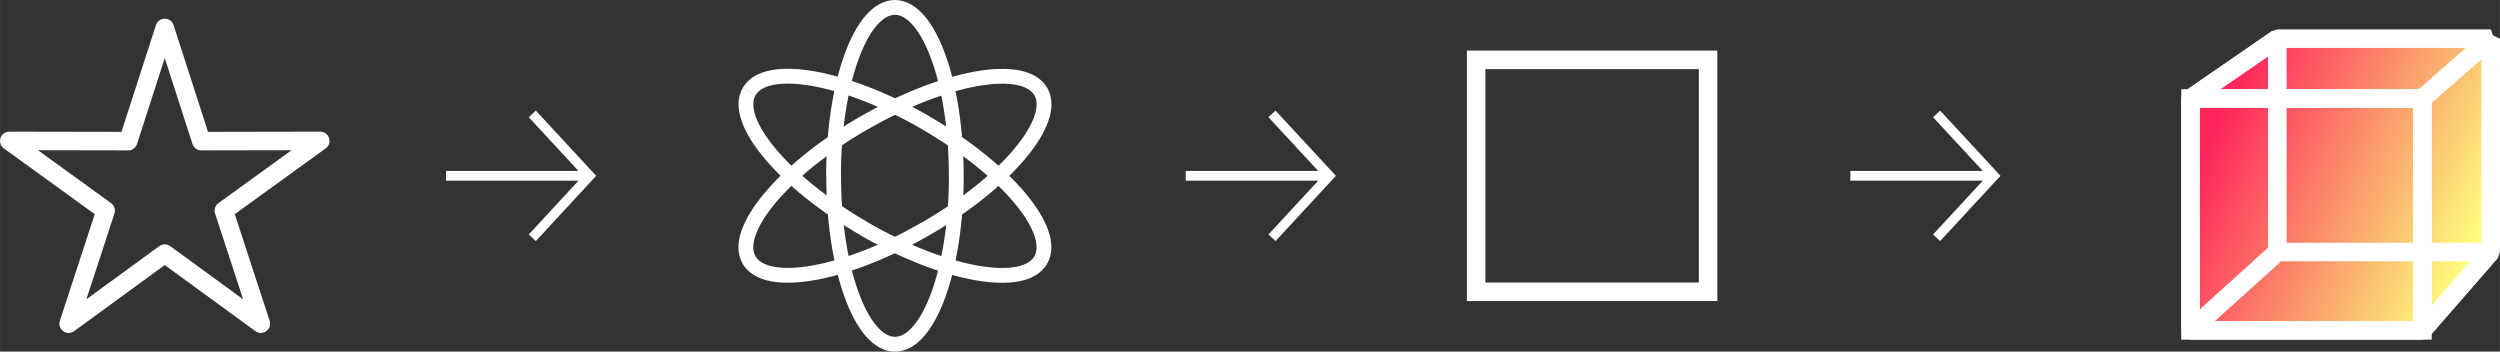
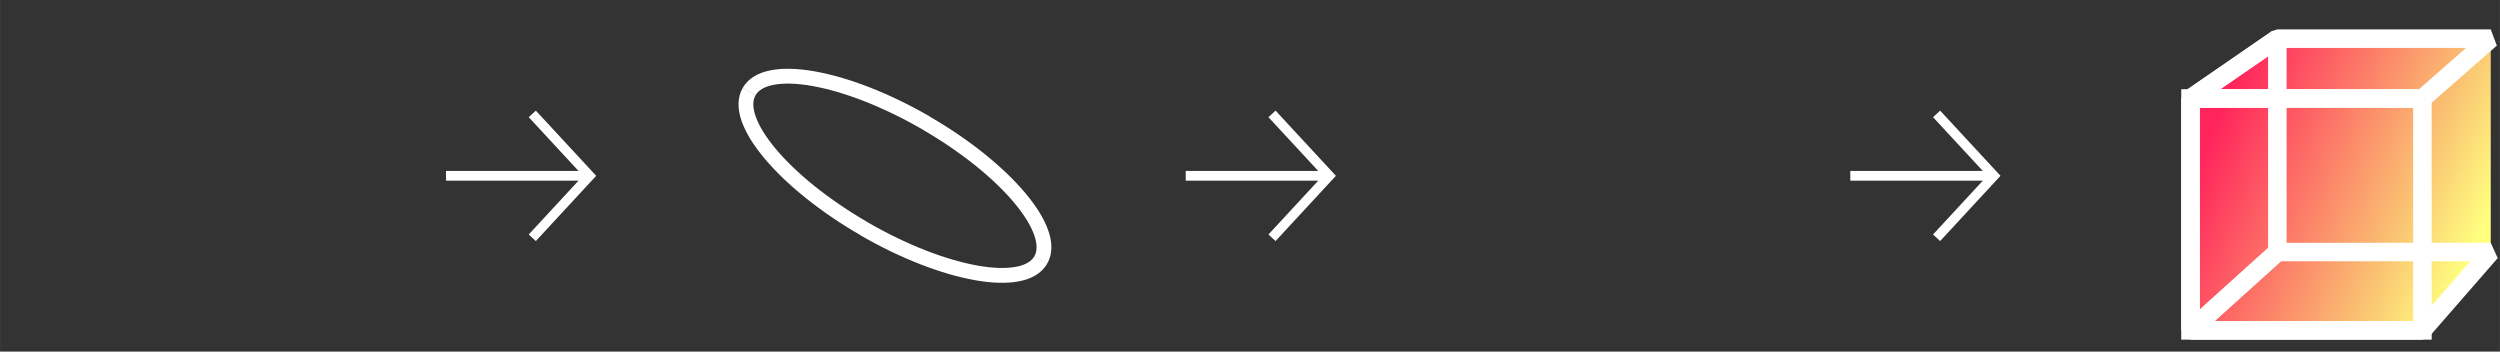
<svg xmlns="http://www.w3.org/2000/svg" xml:space="preserve" width="261.26mm" height="36.747mm" style="shape-rendering:geometricPrecision; text-rendering:geometricPrecision; image-rendering:optimizeQuality; fill-rule:evenodd; clip-rule:evenodd" viewBox="0 0 989.65 139.2">
  <rect x="0" y="0" width="989.65" height="139.2" fill="#333333" stroke="none" />
  <defs>
    <style type="text/css">  .str0 {stroke:white;stroke-width:7.33;stroke-miterlimit:22.926} .str6 {stroke:white;stroke-width:7.33;stroke-miterlimit:22.926} .str4 {stroke:white;stroke-width:7.33;stroke-linejoin:bevel;stroke-miterlimit:22.926} .str3 {stroke:white;stroke-width:7.33;stroke-linejoin:bevel;stroke-miterlimit:22.926} .str5 {stroke:white;stroke-width:7.33;stroke-linejoin:bevel;stroke-miterlimit:22.926} .str2 {stroke:white;stroke-width:7.33;stroke-linejoin:bevel;stroke-miterlimit:22.926} .str1 {stroke:white;stroke-width:7.33;stroke-linecap:round;stroke-linejoin:round;stroke-miterlimit:22.926} .fil1 {fill:none} .fil2 {fill:white;fill-rule:nonzero} .fil0 {fill:url(#id0)}  </style>
    <linearGradient id="id0" gradientUnits="userSpaceOnUse" x1="981.16" y1="94.25" x2="876.93" y2="49.48">
      <stop offset="0" style="stop-opacity:1; stop-color:#FFFF7F" />
      <stop offset="0.278" style="stop-opacity:1; stop-color:#FAC272" />
      <stop offset="1" style="stop-opacity:1; stop-color:#FF255C" />
    </linearGradient>
  </defs>
  <g id="Слой_x0020_1">
    <polygon class="fil0" points="867.14,130.79 867.14,38.98 901.52,15.3 985.99,15.3 985.99,99.77 958.95,130.79 " />
-     <rect class="fil1 str0" x="584.35" y="23.69" width="91.82" height="91.82" />
-     <polygon class="fil1 str1" points="65.21,11.06 79.67,55.87 126.76,55.78 88.61,83.38 103.25,128.13 65.21,100.39 27.17,128.13 41.81,83.38 3.66,55.78 50.75,55.87 " />
    <g id="_2967493068656">
      <polygon class="fil1 str2" points="867.14,38.98 901.52,15.3 985.99,15.3 958.95,38.98 " />
-       <polygon class="fil1 str3" points="958.95,38.98 985.99,15.3 985.99,99.77 958.95,130.79 " />
      <polygon class="fil1 str4" points="958.95,130.79 985.99,99.77 901.52,99.77 867.14,130.79 " />
      <polygon class="fil1 str5" points="867.14,130.79 901.52,99.77 901.52,15.3 867.14,38.98 " />
    </g>
    <polygon class="fil1 str6" points="867.14,38.98 958.95,38.98 958.95,130.79 867.14,130.79 " />
    <g id="_2967493073264">
      <g>
-         <path class="fil2" d="M381.47 69.6l-5.86 0 0 0 -0.03 -3.38 -0.09 -3.33 -0.15 -3.28 -0.21 -3.23 -0.27 -3.17 -0.32 -3.11 -0.37 -3.04 -0.43 -2.97 -0.48 -2.89 -0.52 -2.81 -0.57 -2.73 -0.62 -2.64 -0.66 -2.54 -0.7 -2.44 -0.74 -2.34 -0.78 -2.23 -0.81 -2.12 -0.84 -2 -0.87 -1.88 -0.9 -1.75 -0.92 -1.62 -0.94 -1.48 -0.95 -1.34 -0.96 -1.19 -0.96 -1.04 -0.95 -0.89 -0.94 -0.73 -0.92 -0.58 -0.89 -0.44 -0.87 -0.3 -0.85 -0.18 -0.85 -0.06 0 -5.87 1.65 0.11 1.62 0.34 1.56 0.54 1.5 0.73 1.43 0.91 1.36 1.06 1.3 1.21 1.25 1.35 1.19 1.48 1.14 1.61 1.1 1.73 1.05 1.85 1.01 1.97 0.96 2.08 0.92 2.19 0.88 2.29 0.83 2.4 0.79 2.5 0.74 2.59 0.7 2.68 0.65 2.77 0.6 2.86 0.55 2.94 0.5 3.01 0.44 3.09 0.39 3.16 0.33 3.22 0.28 3.28 0.22 3.34 0.16 3.39 0.1 3.44 0.03 3.48 0 0zm-27.2 69.6l0 -5.87 0 0 0.85 -0.06 0.85 -0.18 0.87 -0.3 0.89 -0.44 0.92 -0.58 0.94 -0.73 0.95 -0.89 0.96 -1.04 0.96 -1.19 0.95 -1.34 0.94 -1.48 0.92 -1.62 0.9 -1.75 0.87 -1.88 0.84 -2 0.81 -2.12 0.78 -2.23 0.74 -2.34 0.7 -2.45 0.66 -2.54 0.62 -2.64 0.57 -2.73 0.52 -2.81 0.48 -2.89 0.43 -2.97 0.37 -3.04 0.32 -3.11 0.27 -3.17 0.21 -3.23 0.15 -3.28 0.09 -3.33 0.03 -3.38 5.86 0 -0.03 3.48 -0.1 3.44 -0.16 3.39 -0.22 3.34 -0.28 3.28 -0.33 3.22 -0.39 3.16 -0.44 3.09 -0.5 3.01 -0.55 2.94 -0.6 2.86 -0.65 2.77 -0.7 2.68 -0.74 2.59 -0.79 2.5 -0.83 2.4 -0.88 2.3 -0.92 2.19 -0.96 2.08 -1.01 1.97 -1.05 1.85 -1.1 1.73 -1.14 1.61 -1.19 1.48 -1.25 1.35 -1.3 1.21 -1.36 1.06 -1.43 0.91 -1.5 0.73 -1.56 0.54 -1.62 0.34 -1.65 0.11 0 0zm-27.2 -69.6l5.86 0 0 0 0.03 3.38 0.09 3.33 0.15 3.28 0.21 3.23 0.27 3.17 0.32 3.11 0.38 3.04 0.43 2.97 0.48 2.89 0.52 2.81 0.57 2.73 0.62 2.64 0.66 2.54 0.7 2.45 0.74 2.34 0.78 2.23 0.81 2.12 0.84 2 0.87 1.88 0.9 1.75 0.92 1.62 0.94 1.48 0.95 1.34 0.96 1.19 0.96 1.04 0.95 0.89 0.94 0.73 0.92 0.58 0.89 0.44 0.87 0.3 0.85 0.18 0.85 0.06 0 5.87 -1.65 -0.11 -1.62 -0.34 -1.56 -0.54 -1.5 -0.73 -1.43 -0.91 -1.36 -1.06 -1.3 -1.21 -1.25 -1.35 -1.19 -1.48 -1.14 -1.61 -1.1 -1.73 -1.05 -1.85 -1.01 -1.97 -0.96 -2.08 -0.92 -2.19 -0.88 -2.3 -0.83 -2.4 -0.79 -2.5 -0.74 -2.59 -0.69 -2.68 -0.65 -2.77 -0.6 -2.86 -0.55 -2.94 -0.5 -3.01 -0.44 -3.09 -0.39 -3.16 -0.33 -3.22 -0.28 -3.28 -0.22 -3.34 -0.16 -3.39 -0.1 -3.44 -0.03 -3.48 0 0zm27.2 -69.6l0 5.87 0 0 -0.85 0.06 -0.85 0.18 -0.87 0.3 -0.89 0.44 -0.92 0.58 -0.94 0.73 -0.95 0.89 -0.96 1.04 -0.96 1.19 -0.95 1.34 -0.94 1.48 -0.92 1.62 -0.9 1.75 -0.87 1.88 -0.84 2 -0.81 2.12 -0.78 2.23 -0.74 2.34 -0.7 2.44 -0.66 2.54 -0.62 2.64 -0.57 2.73 -0.52 2.81 -0.48 2.89 -0.43 2.97 -0.38 3.04 -0.32 3.11 -0.27 3.17 -0.21 3.23 -0.15 3.28 -0.09 3.33 -0.03 3.38 -5.86 0 0.03 -3.48 0.1 -3.44 0.16 -3.39 0.22 -3.34 0.28 -3.28 0.33 -3.22 0.39 -3.16 0.44 -3.09 0.5 -3.01 0.55 -2.94 0.6 -2.86 0.65 -2.77 0.69 -2.68 0.74 -2.59 0.79 -2.5 0.83 -2.4 0.88 -2.29 0.92 -2.19 0.96 -2.08 1.01 -1.97 1.05 -1.85 1.1 -1.73 1.14 -1.61 1.19 -1.48 1.25 -1.35 1.3 -1.21 1.36 -1.06 1.43 -0.91 1.5 -0.73 1.56 -0.54 1.62 -0.34 1.65 -0.11 0 0z" />
-       </g>
+         </g>
      <g>
-         <path class="fil2" d="M367.87 93.15l-2.93 -5.08 0 0 2.91 -1.72 2.84 -1.75 2.77 -1.77 2.69 -1.8 2.61 -1.82 2.53 -1.83 2.45 -1.84 2.36 -1.85 2.27 -1.86 2.17 -1.86 2.08 -1.86 1.98 -1.85 1.87 -1.84 1.77 -1.83 1.66 -1.81 1.55 -1.79 1.43 -1.76 1.31 -1.73 1.19 -1.69 1.07 -1.65 0.94 -1.6 0.81 -1.55 0.68 -1.49 0.55 -1.43 0.42 -1.35 0.29 -1.27 0.17 -1.18 0.05 -1.09 -0.07 -0.99 -0.17 -0.9 -0.27 -0.83 -0.37 -0.76 5.08 -2.93 0.73 1.49 0.52 1.57 0.31 1.62 0.11 1.66 -0.07 1.69 -0.24 1.71 -0.4 1.73 -0.55 1.75 -0.69 1.77 -0.82 1.79 -0.95 1.81 -1.08 1.83 -1.2 1.86 -1.32 1.87 -1.44 1.89 -1.55 1.91 -1.66 1.92 -1.77 1.93 -1.87 1.94 -1.98 1.94 -2.08 1.95 -2.17 1.95 -2.27 1.94 -2.36 1.94 -2.45 1.93 -2.54 1.91 -2.62 1.9 -2.7 1.88 -2.78 1.86 -2.86 1.83 -2.93 1.8 -3 1.77 0 0zm-73.87 11.24l5.08 -2.93 0 0 0.47 0.7 0.58 0.65 0.7 0.6 0.83 0.55 0.96 0.5 1.1 0.45 1.24 0.38 1.38 0.31 1.51 0.23 1.63 0.15 1.75 0.07 1.86 -0.01 1.96 -0.1 2.06 -0.19 2.15 -0.27 2.24 -0.36 2.32 -0.45 2.4 -0.53 2.47 -0.62 2.53 -0.7 2.59 -0.79 2.65 -0.87 2.7 -0.95 2.74 -1.03 2.78 -1.11 2.82 -1.2 2.85 -1.28 2.88 -1.35 2.9 -1.43 2.92 -1.51 2.93 -1.59 2.94 -1.66 2.93 5.08 -3.03 1.71 -3.03 1.64 -3.02 1.56 -3 1.48 -2.98 1.4 -2.96 1.32 -2.93 1.24 -2.89 1.16 -2.86 1.08 -2.82 0.99 -2.77 0.91 -2.72 0.83 -2.67 0.74 -2.62 0.65 -2.56 0.57 -2.49 0.48 -2.43 0.39 -2.36 0.3 -2.28 0.21 -2.21 0.11 -2.13 0.01 -2.05 -0.08 -1.96 -0.19 -1.88 -0.29 -1.79 -0.4 -1.7 -0.52 -1.6 -0.65 -1.5 -0.79 -1.38 -0.93 -1.25 -1.08 -1.1 -1.23 -0.92 -1.37 0 0zm46.67 -58.36l2.93 5.08 0 0 -2.91 1.72 -2.84 1.75 -2.77 1.77 -2.69 1.8 -2.61 1.82 -2.53 1.83 -2.45 1.84 -2.36 1.85 -2.27 1.86 -2.17 1.86 -2.08 1.86 -1.98 1.85 -1.87 1.84 -1.77 1.83 -1.66 1.81 -1.55 1.79 -1.43 1.76 -1.31 1.73 -1.19 1.69 -1.07 1.65 -0.94 1.6 -0.81 1.55 -0.68 1.49 -0.55 1.43 -0.42 1.35 -0.29 1.27 -0.17 1.18 -0.05 1.09 0.07 0.99 0.17 0.9 0.27 0.83 0.37 0.76 -5.08 2.93 -0.73 -1.49 -0.52 -1.57 -0.31 -1.62 -0.11 -1.66 0.07 -1.69 0.24 -1.71 0.4 -1.73 0.55 -1.75 0.69 -1.77 0.82 -1.79 0.95 -1.81 1.08 -1.83 1.2 -1.86 1.32 -1.87 1.44 -1.89 1.55 -1.91 1.66 -1.92 1.77 -1.93 1.87 -1.94 1.98 -1.94 2.08 -1.95 2.17 -1.95 2.27 -1.94 2.36 -1.94 2.45 -1.93 2.54 -1.91 2.62 -1.9 2.7 -1.88 2.78 -1.86 2.86 -1.83 2.93 -1.8 3 -1.77 0 0zm73.87 -11.24l-5.08 2.93 0 0 -0.47 -0.7 -0.58 -0.65 -0.7 -0.6 -0.83 -0.55 -0.96 -0.5 -1.1 -0.45 -1.24 -0.38 -1.38 -0.31 -1.51 -0.23 -1.63 -0.15 -1.75 -0.07 -1.86 0.01 -1.96 0.1 -2.06 0.19 -2.15 0.27 -2.24 0.36 -2.32 0.45 -2.4 0.53 -2.47 0.62 -2.53 0.7 -2.59 0.79 -2.65 0.87 -2.7 0.95 -2.74 1.03 -2.78 1.12 -2.82 1.2 -2.85 1.28 -2.88 1.35 -2.9 1.43 -2.92 1.51 -2.93 1.59 -2.94 1.66 -2.93 -5.08 3.03 -1.71 3.03 -1.64 3.02 -1.56 3 -1.48 2.98 -1.4 2.96 -1.32 2.93 -1.24 2.89 -1.16 2.86 -1.08 2.82 -0.99 2.77 -0.91 2.72 -0.83 2.67 -0.74 2.62 -0.65 2.56 -0.57 2.49 -0.48 2.43 -0.39 2.36 -0.3 2.28 -0.21 2.21 -0.11 2.13 -0.02 2.05 0.08 1.96 0.19 1.88 0.29 1.79 0.4 1.7 0.52 1.6 0.65 1.5 0.79 1.38 0.93 1.25 1.08 1.1 1.23 0.92 1.37 0 0z" />
-       </g>
+         </g>
      <g>
        <path class="fil2" d="M340.67 93.15l2.93 -5.08 0 0 2.94 1.66 2.93 1.59 2.92 1.51 2.9 1.43 2.88 1.35 2.85 1.28 2.82 1.2 2.78 1.11 2.74 1.03 2.7 0.95 2.65 0.87 2.59 0.79 2.53 0.7 2.47 0.62 2.4 0.53 2.32 0.45 2.24 0.36 2.15 0.27 2.06 0.19 1.96 0.1 1.86 0.01 1.75 -0.07 1.63 -0.15 1.51 -0.23 1.38 -0.31 1.24 -0.38 1.1 -0.45 0.96 -0.5 0.83 -0.55 0.7 -0.6 0.58 -0.65 0.47 -0.7 5.08 2.93 -0.92 1.37 -1.1 1.23 -1.25 1.08 -1.38 0.93 -1.5 0.79 -1.6 0.65 -1.7 0.52 -1.79 0.4 -1.88 0.29 -1.96 0.19 -2.05 0.08 -2.13 -0.01 -2.21 -0.11 -2.28 -0.21 -2.36 -0.3 -2.43 -0.39 -2.49 -0.48 -2.56 -0.57 -2.62 -0.65 -2.67 -0.74 -2.72 -0.83 -2.77 -0.91 -2.82 -0.99 -2.86 -1.08 -2.89 -1.16 -2.93 -1.24 -2.96 -1.32 -2.98 -1.4 -3 -1.48 -3.01 -1.56 -3.03 -1.64 -3.03 -1.71 0 0zm-46.67 -58.36l5.08 2.93 0 0 -0.37 0.76 -0.27 0.83 -0.17 0.9 -0.07 0.99 0.05 1.09 0.17 1.18 0.29 1.27 0.42 1.35 0.55 1.42 0.68 1.49 0.81 1.55 0.94 1.6 1.07 1.65 1.19 1.69 1.31 1.73 1.43 1.76 1.55 1.79 1.66 1.81 1.77 1.83 1.87 1.84 1.98 1.85 2.08 1.86 2.17 1.86 2.27 1.86 2.36 1.85 2.45 1.84 2.53 1.83 2.61 1.82 2.69 1.8 2.77 1.77 2.84 1.75 2.91 1.72 -2.93 5.08 -3 -1.77 -2.93 -1.8 -2.86 -1.83 -2.78 -1.86 -2.7 -1.88 -2.62 -1.9 -2.54 -1.91 -2.45 -1.93 -2.36 -1.94 -2.27 -1.94 -2.17 -1.95 -2.08 -1.95 -1.98 -1.94 -1.87 -1.94 -1.77 -1.93 -1.66 -1.92 -1.55 -1.91 -1.44 -1.89 -1.32 -1.87 -1.2 -1.85 -1.08 -1.84 -0.95 -1.81 -0.82 -1.79 -0.69 -1.77 -0.55 -1.75 -0.4 -1.73 -0.24 -1.71 -0.07 -1.69 0.11 -1.66 0.31 -1.62 0.52 -1.57 0.73 -1.49 0 0zm73.87 11.24l-2.93 5.08 0 0 -2.94 -1.66 -2.93 -1.59 -2.92 -1.51 -2.9 -1.43 -2.88 -1.35 -2.85 -1.28 -2.82 -1.2 -2.78 -1.12 -2.74 -1.03 -2.7 -0.95 -2.65 -0.87 -2.59 -0.79 -2.53 -0.7 -2.47 -0.62 -2.4 -0.53 -2.32 -0.45 -2.24 -0.36 -2.15 -0.27 -2.06 -0.19 -1.96 -0.1 -1.86 -0.01 -1.75 0.07 -1.63 0.15 -1.51 0.23 -1.38 0.31 -1.24 0.38 -1.1 0.45 -0.96 0.5 -0.83 0.55 -0.7 0.6 -0.58 0.65 -0.47 0.7 -5.08 -2.93 0.92 -1.37 1.1 -1.23 1.25 -1.08 1.38 -0.93 1.5 -0.79 1.6 -0.65 1.7 -0.52 1.79 -0.4 1.88 -0.29 1.96 -0.19 2.05 -0.08 2.13 0.02 2.21 0.11 2.28 0.21 2.36 0.3 2.43 0.39 2.49 0.48 2.56 0.57 2.62 0.65 2.67 0.74 2.72 0.83 2.77 0.91 2.82 0.99 2.86 1.08 2.89 1.16 2.93 1.24 2.96 1.32 2.98 1.4 3 1.48 3.02 1.56 3.03 1.64 3.03 1.71 0 0zm46.67 58.36l-5.08 -2.93 0 0 0.37 -0.76 0.27 -0.83 0.17 -0.9 0.07 -0.99 -0.05 -1.09 -0.17 -1.18 -0.29 -1.27 -0.42 -1.35 -0.55 -1.42 -0.68 -1.49 -0.81 -1.55 -0.94 -1.6 -1.07 -1.65 -1.19 -1.69 -1.31 -1.73 -1.43 -1.76 -1.55 -1.79 -1.66 -1.81 -1.77 -1.83 -1.87 -1.84 -1.98 -1.85 -2.08 -1.86 -2.17 -1.86 -2.27 -1.86 -2.36 -1.85 -2.45 -1.84 -2.53 -1.83 -2.61 -1.82 -2.69 -1.8 -2.77 -1.77 -2.84 -1.75 -2.91 -1.72 2.93 -5.08 3 1.77 2.93 1.8 2.86 1.83 2.78 1.86 2.7 1.88 2.62 1.9 2.54 1.91 2.45 1.93 2.36 1.94 2.27 1.94 2.17 1.95 2.08 1.95 1.98 1.94 1.87 1.94 1.77 1.93 1.66 1.92 1.55 1.91 1.44 1.89 1.32 1.87 1.2 1.85 1.08 1.84 0.95 1.81 0.82 1.79 0.69 1.77 0.55 1.75 0.4 1.73 0.24 1.71 0.07 1.69 -0.11 1.66 -0.31 1.62 -0.52 1.57 -0.73 1.49 0 0z" />
      </g>
    </g>
    <g>
      <path class="fil2" d="M231.56 71.51l-55.01 0 0 -3.83 55.01 0 0 3.83zm3.24 -0.61l-2.81 -2.6 0 2.6 -22.69 -24.51 2.81 -2.6 22.69 24.51 0 2.6zm0 0l-0 -2.6 1.2 1.3 -1.2 1.3zm-24.09 23.23l-1.41 -1.3 22.69 -24.53 2.81 2.6 -22.69 24.53 -1.41 -1.3z" />
    </g>
    <g>
      <path class="fil2" d="M524.39 71.51l-55.01 0 0 -3.83 55.01 0 0 3.83zm3.24 -0.61l-2.81 -2.6 0 2.6 -22.69 -24.51 2.81 -2.6 22.69 24.51 0 2.6zm0 0l-0 -2.6 1.2 1.3 -1.2 1.3zm-24.09 23.23l-1.41 -1.3 22.69 -24.53 2.81 2.6 -22.69 24.53 -1.41 -1.3z" />
    </g>
    <g>
      <path class="fil2" d="M787.48 71.51l-55.01 0 0 -3.83 55.01 0 0 3.83zm3.24 -0.61l-2.81 -2.6 0 2.6 -22.69 -24.51 2.81 -2.6 22.69 24.51 0 2.6zm0 0l-0 -2.6 1.2 1.3 -1.2 1.3zm-24.09 23.23l-1.41 -1.3 22.69 -24.53 2.81 2.6 -22.69 24.53 -1.41 -1.3z" />
    </g>
  </g>
</svg>